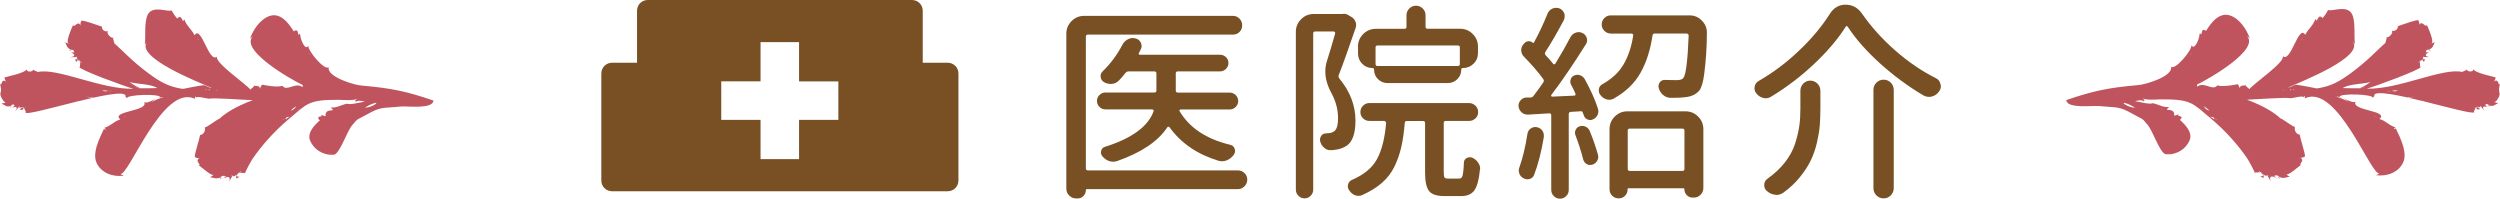
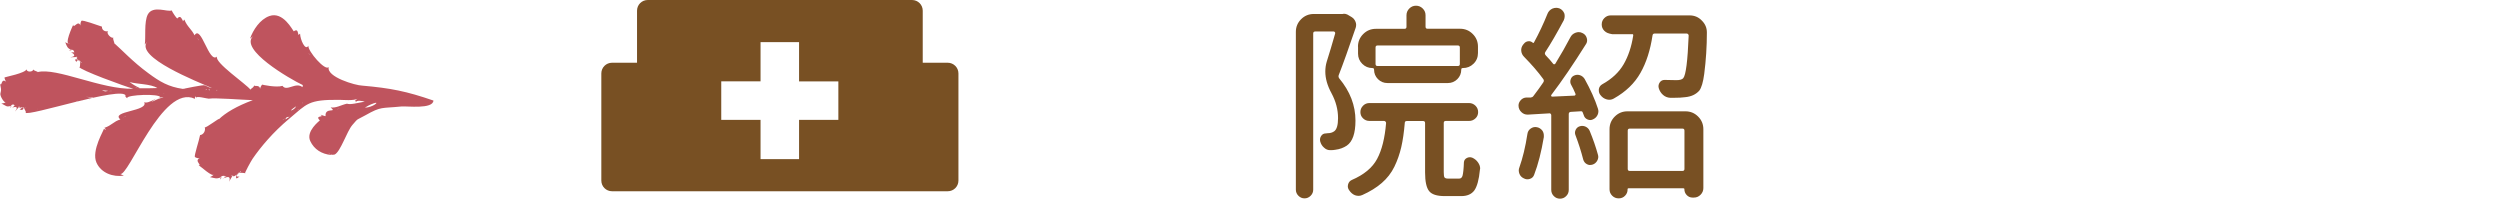
<svg xmlns="http://www.w3.org/2000/svg" version="1.1" id="レイヤー_1" x="0px" y="0px" viewBox="0 0 320 25.44" style="enable-background:new 0 0 320 25.44;" xml:space="preserve">
  <style type="text/css">
	.st0{fill-rule:evenodd;clip-rule:evenodd;fill:#BF545E;}
	.st1{fill:#785023;}
</style>
  <g>
    <g>
      <g>
        <g>
-           <path class="st0" d="M319.95,11.96c-0.13-0.57-0.09-0.54,0.05-1.26c-0.27,0.47-0.11-0.8-0.79-0.24c0.1-0.09,0.24-0.44,0.22-0.56      c-0.01-0.03-2.74-0.56-2.82-1.06c0.02,0.41-0.83,0.4-0.87,0.02c-0.02,0.22-0.67,0.28-0.53,0.36c-2.46-0.63-8.17,2.25-12.27,2.13      c1.01-0.27,6.99-2.45,6.93-2.8c-0.19,0.2-0.05-0.78-0.19-0.72c0.32-0.2,0.5-0.16,0.54,0.11c0.3-0.36,0.19-0.45-0.32-0.29      c-0.01,0.05,0.53-0.25,0.19-0.33c0.01-0.09,1.44,0.09,0.65-0.06c-0.4-0.12-0.31-0.34,0.27-0.65c-0.18,0.12-0.33,0.12-0.45,0.02      c0.04,0.09-0.02,0.02-0.03,0.22c-0.07-0.31,0.05-0.48,0.36-0.53c-0.23,0.22,0.74,0.15-0.02,0.08c0.53-0.3,0.54-0.41,0.78-1.02      c-0.19,0.12-0.39,0.19-0.61,0.2c0.83,0.22-0.34-2.24-0.43-2.45c0,0.64-0.62-0.67-0.94,0.08c0.05-0.13-0.04-0.52-0.12-0.6      c-0.16-0.16-1.99,0.54-2.63,0.74c0.04,0.43-0.4,0.7-0.8,0.57c0.34,0.24-0.39,1-0.67,0.83c0.15,0.13-0.21,0.76-0.08,0.7      c-0.96,0.84-2.37,2.38-4.39,3.86c-1.51,1.11-2.59,1.74-4.42,2.01c-0.05,0.01-2.7-0.57-2.78-0.45c-0.15,0.01-0.56,0.31-0.93,0.34      c1.76-0.79,9.92-3.96,8.27-5.95c0.11,0.13,0.21,0.26,0.32,0.39c-0.16-0.86,0.11-2.92-0.39-3.86c-0.66-1.22-2.56-0.26-3.05-0.52      c-0.16,0.35-0.59,0.96-0.72,1.04c-0.58-0.68-0.66,0.69-0.77,0.06c0.15,0.35,0.1,0.38-0.14,0.07c-0.34,0.93-0.91,1.22-1.3,2.02      c-0.86-1.43-1.84,3.66-2.88,2.72c0.38,0.74-3.76,3.54-4.27,4.23c-0.34-0.38-0.25-0.09-0.54-0.59c0.18,0.31-0.64-0.14-0.7,0.5      c0.01-0.12-0.19-0.5-0.27-0.55c0.01,0.01-1.81,0.41-2.6,0.16c-0.54,0.78-1.71-0.55-2.56,0.17c-0.03-0.15-0.03-0.18-0.04-0.27      c1.7-0.81,8.16-4.57,6.36-6.26c0.14,0.1,0.27,0.21,0.4,0.32c-0.41-1.12-1.28-2.48-2.49-2.9c-1.75-0.62-2.95,1.8-3.11,1.96      c-0.75-0.52-0.41,0.79-0.71,0.21c0.24,0.3,0.2,0.33-0.1,0.09c-0.02,0.76-0.67,2.25-1.06,1.54c0.09,0.68-2.2,3.33-2.61,2.72      c0.34,1.28-3.43,2.37-4.29,2.39c-3.65,0.32-5.65,0.72-9.11,1.91c0.06,1.14,3.4,0.69,4.11,0.76c2.58,0.25,2.54-0.04,4.59,1.12      c1.21,0.68,0.85,0.29,1.67,1.24c0.72,0.83,1.51,3.42,2.27,3.79c0.35,0.09,0.62,0,0.83-0.25c-0.12,0.11-0.25,0.22-0.39,0.31      c1.23-0.1,2.2-0.72,2.69-1.79c0.57-1.25-1.19-2.56-1.23-2.64c0.71-0.67-0.65-0.38-0.02-0.66c-0.31,0.21-0.33,0.18-0.06-0.1      c0.11,0.01-0.68,0.24-0.65,0.22c0.11-1.22-1.56-0.35-0.65-1.12c-0.73,0.1-1.29-0.3-2.09-0.48c-0.43,0.17-1.37-0.11-2.28-0.26      c0.21-0.05,1.05-0.27,1.16,0.1c-0.03-0.15,0-0.21,0.11-0.19c0.01,0.01-0.34-0.32-0.37-0.28c0.61,0.27,1.76,0.15,2.33,0.14      c4.03-0.04,4.13,0.49,6.47,2.44c2.03,1.7,3.6,3.56,4.67,5.12c0.16,0.23,1.07,1.88,0.96,1.9c-0.21-0.18,0.86-0.05,0.76-0.19      c0.4,0.44,0.38,0.62-0.06,0.54c0.63,0.54,0.44,0.02,0.35-0.3c-0.12-0.01,0.56,0.53,0.48,0.14c0.08-0.01,0.72,1.3,0.44,0.61      c-0.07-0.48,0.25-0.51,0.95-0.1c-0.25-0.07-0.35-0.19-0.31-0.36c-0.07,0.08-0.06,0.02-0.27,0.09c0.27-0.22,0.54-0.22,0.81,0      c-0.4-0.04,0.31,0.66-0.09,0.03c0.65,0.23,0.73,0.11,1.43-0.03c-0.21-0.08-0.38-0.2-0.53-0.37c0.16,0.48,1.77-1.07,1.98-1.14      c-0.48,0.01,0.62-0.59-0.14-0.91c0.14,0.05,0.53-0.07,0.61-0.16c0.13-0.15-0.54-2.11-0.66-2.8c-0.46-0.04-0.73-0.57-0.6-1      c-0.12,0.14-1.99-1.31-1.81-1.03c-0.85-0.82-2.28-1.67-4.34-2.44c1.32-0.05,4.77-0.32,5.65-0.19c0.06,0.04,1.9-0.49,1.57-0.01      c0.14-0.37,0.2-0.36,0.19,0.03c4.16-1.99,8.54,10.12,9.58,9.61c-0.16,0.09-0.32,0.16-0.49,0.22c1.38,0.2,2.91-0.32,3.51-1.66      c0.71-1.58-1.06-4.29-0.93-4.32c-0.35,0.15-0.37,0.1-0.07-0.13c-0.98-0.34-1.18-0.83-2.06-1.08c1.34-1.09-3.7-1.04-3.04-2.23      c-0.46,0.4-2.5-1.13-0.91,0c-0.5-0.25-1.03-0.46-1.56-0.63c0.17-0.05,0.73,0.16,0.81,0.19c-0.33-0.16-0.32-0.14-0.4-0.17      c0.06-0.49,4.25-0.32,4.23,0.09c-0.11,0.17,0.43-0.31,0.19-0.29c0.36-1.32,12.68,2.77,12.84,2.16c-0.25,0.06,0.3-0.65,0.18-0.68      c0.23,0.56,0.33,0.26,0.57,0.31c-1.08-0.79,0.31,0.11-0.03-0.42c0.06-0.06,0.94,1.13,0.46,0.42c-0.2-0.34,0-0.42,0.58-0.26      c-0.2-0.05-0.3-0.15-0.32-0.3c-0.03,0.09-0.02-0.01-0.15,0.13c0.14-0.26,0.33-0.3,0.57-0.11c-0.3,0,0.44,0.62-0.06,0.04      c0.65,0.18,0.62,0.03,1.28-0.3c-0.23,0.01-0.44-0.06-0.62-0.19C319.38,13.34,320.04,12.29,319.95,11.96z M276.86,14      c0.01,0-0.08,0.06-0.04-0.01C276.83,14,276.86,13.99,276.86,14z M276.81,13.98l-0.19-0.07      C276.63,13.86,276.81,13.98,276.81,13.98z M276.48,13.84l0.02,0.02C276.48,13.89,276.45,13.9,276.48,13.84z M275.57,13.53      c-0.02,0.02-0.04,0.01-0.03,0.01L275.57,13.53z M272.15,13.23c0.55,0.2,0.72,0.3,1.15,0.56      C272.3,13.77,271.29,12.92,272.15,13.23z M280.52,6.78c0-0.01,0.02,0.1-0.03,0.04C280.5,6.82,280.51,6.77,280.52,6.78z       M280.47,6.83l-0.17,0.21C280.26,7.01,280.48,6.83,280.47,6.83z M279.24,8.01c0.01,0.03-0.02,0.04-0.02,0.04L279.24,8.01z       M281.23,13.12l0.05,0.03C281.23,13.18,281.21,13.14,281.23,13.12z M281.3,13.16c0.02,0.01,0.03,0.02,0.04,0.04      C281.28,13.21,281.27,13.2,281.3,13.16z M281.76,13.98c0.09-0.01,0.1,0.04,0.15,0.1L281.76,13.98z M281.93,13.59l0.04,0.05      C281.93,13.59,282.02,13.78,281.93,13.59z M282.09,13.6c0.15,0.13,0.64,0.38,0.65,0.55C282.44,14.05,282.22,13.87,282.09,13.6z       M283,14.86C282.87,14.81,282.68,14.66,283,14.86L283,14.86z M282.91,14.94c0.3,0.06,0.29-0.02,0.46,0.13      C283.67,15.55,283.15,15.02,282.91,14.94z M283.49,15.15l0.38,0.23C283.73,15.34,283.61,15.25,283.49,15.15z M287.85,20.11      c0.02,0,0.06,0.05,0.04,0.08L287.85,20.11z M289.2,22.04c-0.03-0.07-0.09-0.08-0.01-0.16C289.24,21.92,289.23,21.97,289.2,22.04      z M289.43,22.11c0-0.02,0.14,0.05,0.16,0.07C289.51,22.21,289.42,22.29,289.43,22.11z M289.59,22.18      C289.58,22.17,289.85,22.31,289.59,22.18L289.59,22.18z M290.29,22.46c0.04,0,0.11,0.01,0.07,0.08      C290.34,22.57,290.28,22.48,290.29,22.46z M288.63,13.45c0,0.01-0.01,0.03-0.01,0.03C288.61,13.48,288.63,13.44,288.63,13.45z       M294.75,4.89c0-0.01,0.02,0.1-0.03,0.04C294.73,4.93,294.74,4.88,294.75,4.89z M294.7,4.94l-0.18,0.22      C294.48,5.13,294.71,4.94,294.7,4.94z M293.5,6.33c0.01,0.02-0.02,0.05-0.01,0.04L293.5,6.33z M292.21,11.52      c0.01-0.03,0.1,0.04,0.09,0.06C292.26,11.59,292.18,11.59,292.21,11.52z M293.12,11.55C293.14,11.55,292.8,11.57,293.12,11.55      L293.12,11.55z M293.12,11.55c0.05-0.06,0.08-0.19,0.18-0.04C293.32,11.53,293.15,11.55,293.12,11.55z M293.54,11.43      c0.07,0.03,0.13,0,0.12,0.11C293.59,11.54,293.56,11.5,293.54,11.43z M302.09,11.28c0.92,0.03-1.51,0.03-2.23-0.01      c0.86-0.55,2.58-0.49,3.55-0.77C303.01,10.81,302.56,11.07,302.09,11.28z M302.71,11.18c-0.11,0.07-0.24,0.09-0.38,0.1      L302.71,11.18z M299.06,12.02c-0.01,0-0.07,0.02-0.07,0.01C298.97,12.03,299.07,11.94,299.06,12.02z M308.14,9.18      c0-0.02,0.04-0.06,0.06-0.04L308.14,9.18z M309.67,8.01c-0.06,0.01-0.07,0.07-0.14-0.02C309.56,7.96,309.6,7.98,309.67,8.01z       M309.73,7.83c-0.02-0.01,0.05-0.1,0.06-0.12C309.82,7.78,309.89,7.88,309.73,7.83z M309.79,7.71      C309.78,7.72,309.93,7.53,309.79,7.71L309.79,7.71z M310.13,7.26c0-0.03,0.03-0.08,0.08-0.02      C310.24,7.26,310.14,7.27,310.13,7.26z M303.78,7.75c0,0.01-0.03-0.03-0.02-0.02C303.76,7.73,303.78,7.75,303.78,7.75z       M296.43,11.34c-0.02,0.02-0.1,0.03-0.11,0L296.43,11.34z M304.13,15c0,0.01,0.05,0.01,0.04,0.02      C304.18,15.02,304.08,15.06,304.13,15z M304.12,14.98l-0.23-0.14C303.91,14.8,304.12,14.99,304.12,14.98z M302.62,14.09      c-0.02,0.01-0.05-0.01-0.04,0L302.62,14.09z M299.72,12.02c0.02-0.03,0.06-0.06,0.05,0.01L299.72,12.02z M301.65,12.06      c0.02-0.02,0.07-0.02,0.06-0.02L301.65,12.06z M312.36,9.62c0,0.01-0.01-0.04-0.01-0.03C312.36,9.59,312.36,9.62,312.36,9.62z       M305.56,11.66c0.2-0.04,0.39-0.01,0.61,0.01L305.56,11.66z M306.6,11.71c-0.74-0.1-0.36-0.11,0.34-0.16      C306.81,11.65,306.44,11.69,306.6,11.71z M308.32,12.47c-0.05,0.11-0.75-0.06,0.67-0.07C308.86,12.4,308.49,12.49,308.32,12.47z       M308.47,12.77c0.05-0.06,0.08-0.02,0.13,0L308.47,12.77z M309.56,12.88C309.46,12.89,309.29,12.85,309.56,12.88L309.56,12.88z       M309.98,12.91l0.33,0.03C310.21,12.97,310.1,12.94,309.98,12.91z M315.16,13.96c0.01-0.02,0.06-0.03,0.06,0L315.16,13.96z       M316.77,13.76c0.04-0.01,0.06,0.03,0.09,0.1C316.81,13.84,316.78,13.87,316.77,13.76z M316.98,13.76      c-0.01-0.02,0.08-0.04,0.1-0.05C317.06,13.78,317.06,13.9,316.98,13.76z M317.08,13.71C317.07,13.71,317.26,13.66,317.08,13.71      L317.08,13.71z M317.55,13.6c0.02-0.02,0.06-0.03,0.07,0.04C317.62,13.68,317.55,13.62,317.55,13.6z" />
-         </g>
+           </g>
        <g>
          <path class="st0" d="M0.79,13.05c-0.18,0.13-0.39,0.19-0.62,0.19c0.66,0.33,0.62,0.49,1.28,0.3c-0.5,0.58,0.24-0.04-0.06-0.04      c0.24-0.19,0.43-0.16,0.57,0.11c-0.14-0.14-0.12-0.04-0.15-0.13c-0.02,0.15-0.12,0.25-0.32,0.3c0.58-0.17,0.78-0.08,0.58,0.26      c-0.48,0.71,0.4-0.48,0.46-0.42c-0.34,0.53,1.04-0.37-0.03,0.42c0.24-0.05,0.34,0.25,0.57-0.31c-0.12,0.03,0.43,0.73,0.18,0.68      c0.16,0.61,12.48-3.48,12.84-2.16c-0.24-0.02,0.3,0.46,0.19,0.29c-0.03-0.42,4.17-0.58,4.23-0.09c-0.08,0.04-0.07,0.02-0.4,0.17      c0.09-0.02,0.65-0.24,0.81-0.19c-0.54,0.17-1.06,0.38-1.56,0.63c1.59-1.14-0.45,0.39-0.91,0c0.66,1.2-4.38,1.14-3.04,2.23      c-0.88,0.25-1.08,0.75-2.06,1.08c0.31,0.24,0.29,0.28-0.07,0.13c0.13,0.02-1.64,2.74-0.93,4.32c0.6,1.34,2.13,1.87,3.51,1.66      c-0.17-0.06-0.33-0.14-0.49-0.22c1.04,0.51,5.43-11.59,9.58-9.61c-0.01-0.39,0.06-0.4,0.19-0.03c-0.33-0.48,1.51,0.05,1.57,0.01      c0.87-0.13,4.33,0.15,5.65,0.19c-2.06,0.76-3.49,1.62-4.34,2.44c0.18-0.28-1.69,1.18-1.81,1.03c0.13,0.42-0.14,0.95-0.6,1      c-0.12,0.69-0.79,2.65-0.66,2.8c0.08,0.1,0.47,0.21,0.61,0.16c-0.75,0.32,0.35,0.92-0.14,0.91c0.21,0.06,1.82,1.62,1.98,1.14      c-0.14,0.17-0.32,0.29-0.53,0.37c0.7,0.14,0.78,0.26,1.43,0.03c-0.4,0.62,0.31-0.08-0.09-0.03c0.27-0.22,0.54-0.22,0.81,0      c-0.21-0.07-0.2-0.01-0.27-0.09c0.04,0.17-0.06,0.29-0.31,0.36c0.71-0.41,1.02-0.37,0.95,0.1c-0.28,0.69,0.36-0.62,0.44-0.61      c-0.07,0.38,0.6-0.15,0.48-0.14c-0.08,0.33-0.28,0.85,0.35,0.3c-0.44,0.08-0.46-0.1-0.06-0.54c-0.1,0.13,0.97,0.01,0.76,0.19      c-0.12-0.02,0.8-1.67,0.96-1.9c1.07-1.56,2.64-3.42,4.67-5.12c2.34-1.96,2.44-2.48,6.47-2.44c0.57,0.01,1.72,0.13,2.33-0.14      c-0.03-0.03-0.39,0.3-0.37,0.28c0.1-0.03,0.14,0.03,0.11,0.19c0.11-0.37,0.95-0.15,1.16-0.1c-0.91,0.15-1.84,0.43-2.28,0.26      c-0.8,0.18-1.36,0.58-2.09,0.48c0.92,0.77-0.76-0.11-0.65,1.12c0.03,0.03-0.76-0.21-0.65-0.22c0.27,0.28,0.25,0.31-0.06,0.1      c0.63,0.28-0.73-0.02-0.02,0.66c-0.05,0.07-1.81,1.38-1.23,2.64c0.49,1.06,1.46,1.68,2.69,1.79c-0.14-0.1-0.27-0.2-0.39-0.31      c0.21,0.26,0.48,0.34,0.83,0.25c0.76-0.38,1.55-2.96,2.27-3.79c0.82-0.95,0.46-0.56,1.67-1.24c2.05-1.16,2.01-0.86,4.59-1.12      c0.72-0.07,4.05,0.38,4.11-0.76c-3.45-1.19-5.46-1.59-9.11-1.91c-0.86-0.02-4.63-1.11-4.29-2.39c-0.42,0.61-2.7-2.04-2.61-2.72      c-0.39,0.71-1.04-0.78-1.06-1.54c-0.3,0.24-0.34,0.22-0.1-0.09c-0.3,0.58,0.04-0.74-0.71-0.21c-0.16-0.16-1.36-2.58-3.11-1.96      c-1.22,0.43-2.09,1.78-2.49,2.9c0.13-0.11,0.27-0.22,0.4-0.32c-1.81,1.69,4.65,5.45,6.36,6.26c-0.01,0.09-0.01,0.12-0.04,0.27      c-0.86-0.72-2.02,0.61-2.56-0.17c-0.79,0.25-2.61-0.15-2.6-0.16c-0.08,0.05-0.28,0.42-0.27,0.55c-0.06-0.64-0.88-0.2-0.7-0.5      c-0.29,0.5-0.2,0.21-0.54,0.59c-0.5-0.69-4.65-3.49-4.27-4.23c-1.04,0.94-2.03-4.15-2.88-2.72c-0.38-0.8-0.95-1.09-1.3-2.02      c-0.24,0.31-0.28,0.29-0.14-0.07c-0.11,0.62-0.19-0.75-0.77-0.06c-0.13-0.08-0.55-0.69-0.72-1.04c-0.49,0.26-2.39-0.7-3.05,0.52      c-0.5,0.94-0.24,3-0.39,3.86c0.11-0.13,0.22-0.26,0.32-0.39c-1.66,1.99,6.51,5.16,8.27,5.95c-0.37-0.03-0.78-0.33-0.93-0.34      c-0.08-0.13-2.73,0.45-2.78,0.45c-1.84-0.27-2.92-0.9-4.42-2.01c-2.02-1.48-3.42-3.02-4.39-3.86c0.13,0.06-0.23-0.57-0.08-0.7      c-0.28,0.17-1.01-0.59-0.67-0.83c-0.4,0.13-0.84-0.14-0.8-0.57c-0.64-0.2-2.47-0.9-2.63-0.74c-0.08,0.08-0.16,0.47-0.12,0.6      C9.99,2.48,9.38,3.78,9.38,3.15C9.29,3.35,8.13,5.81,8.95,5.6C8.73,5.58,8.53,5.52,8.35,5.4c0.24,0.61,0.25,0.72,0.78,1.02      C8.37,6.49,9.34,6.56,9.11,6.34c0.32,0.04,0.44,0.22,0.36,0.53C9.46,6.66,9.4,6.73,9.44,6.64c-0.12,0.1-0.27,0.1-0.45-0.02      c0.58,0.32,0.67,0.54,0.27,0.65C8.48,7.42,9.91,7.24,9.92,7.33c-0.34,0.08,0.2,0.38,0.19,0.33C9.59,7.5,9.49,7.6,9.79,7.95      c0.03-0.27,0.21-0.3,0.54-0.11c-0.14-0.07,0,0.91-0.19,0.72c-0.06,0.35,5.92,2.53,6.93,2.8C12.97,11.48,7.25,8.6,4.8,9.23      c0.13-0.08-0.52-0.14-0.53-0.36C4.23,9.25,3.37,9.27,3.4,8.85c-0.08,0.5-2.82,1.02-2.82,1.06c-0.02,0.11,0.12,0.47,0.22,0.56      C0.11,9.91,0.27,11.18,0,10.71c0.14,0.72,0.19,0.69,0.05,1.26C-0.04,12.29,0.62,13.34,0.79,13.05z M43.18,13.99      c0.04,0.07-0.04,0.01-0.04,0.01C43.14,13.99,43.17,14,43.18,13.99z M43.38,13.9l-0.19,0.07C43.19,13.98,43.37,13.86,43.38,13.9z       M43.49,13.86l0.02-0.02C43.55,13.9,43.52,13.89,43.49,13.86z M44.46,13.54c0.01,0-0.02,0.01-0.03-0.01L44.46,13.54z       M46.7,13.78c0.43-0.26,0.6-0.36,1.15-0.56C48.71,12.92,47.7,13.77,46.7,13.78z M39.51,6.82c-0.05,0.06-0.03-0.05-0.03-0.04      C39.49,6.77,39.5,6.82,39.51,6.82z M39.7,7.04l-0.17-0.21C39.52,6.83,39.74,7.01,39.7,7.04z M40.78,8.05      c0.01,0.01-0.02-0.01-0.02-0.04L40.78,8.05z M38.73,13.15l0.05-0.03C38.79,13.14,38.77,13.18,38.73,13.15z M38.66,13.2      c0.01-0.02,0.02-0.03,0.04-0.04C38.73,13.2,38.72,13.21,38.66,13.2z M38.09,14.08c0.05-0.06,0.06-0.11,0.15-0.1L38.09,14.08z       M38.04,13.64l0.04-0.05C37.98,13.78,38.07,13.59,38.04,13.64z M37.26,14.15c0.01-0.16,0.5-0.42,0.65-0.55      C37.78,13.87,37.56,14.05,37.26,14.15z M37,14.86C37.32,14.66,37.13,14.81,37,14.86L37,14.86z M36.63,15.07      c0.18-0.15,0.17-0.07,0.46-0.13C36.85,15.02,36.33,15.55,36.63,15.07z M36.13,15.38l0.38-0.23      C36.39,15.25,36.27,15.34,36.13,15.38z M32.11,20.19c-0.03-0.02,0.02-0.07,0.04-0.08L32.11,20.19z M30.81,21.88      c0.08,0.08,0.02,0.09-0.01,0.16C30.77,21.97,30.76,21.92,30.81,21.88z M30.41,22.18c0.02-0.01,0.16-0.09,0.16-0.07      C30.58,22.29,30.49,22.21,30.41,22.18z M30.41,22.18C30.15,22.31,30.42,22.17,30.41,22.18L30.41,22.18z M29.64,22.54      c-0.04-0.07,0.03-0.08,0.07-0.08C29.72,22.48,29.66,22.57,29.64,22.54z M31.39,13.48c-0.01,0-0.02-0.02-0.01-0.03      C31.37,13.44,31.39,13.48,31.39,13.48z M25.28,4.93c-0.05,0.06-0.03-0.05-0.03-0.04C25.26,4.88,25.27,4.93,25.28,4.93z       M25.48,5.16L25.3,4.94C25.29,4.94,25.52,5.13,25.48,5.16z M26.52,6.37c0.01,0.01-0.02-0.02-0.01-0.04L26.52,6.37z M27.7,11.57      c0-0.02,0.08-0.09,0.09-0.06C27.82,11.59,27.74,11.59,27.7,11.57z M26.88,11.55C27.2,11.57,26.86,11.55,26.88,11.55L26.88,11.55      z M26.69,11.51c0.1-0.15,0.13-0.03,0.18,0.04C26.85,11.55,26.68,11.53,26.69,11.51z M26.34,11.54      c-0.01-0.11,0.05-0.08,0.12-0.11C26.44,11.5,26.41,11.54,26.34,11.54z M16.59,10.5c0.97,0.29,2.69,0.22,3.55,0.77      c-0.72,0.04-3.15,0.04-2.23,0.01C17.44,11.07,16.99,10.81,16.59,10.5z M17.66,11.28c-0.14-0.01-0.26-0.03-0.38-0.1L17.66,11.28z       M21.02,12.02c0,0.01-0.06-0.01-0.07-0.01C20.93,11.94,21.03,12.03,21.02,12.02z M11.79,9.14c0.02-0.02,0.06,0.02,0.06,0.04      L11.79,9.14z M10.47,8c-0.07,0.08-0.08,0.03-0.14,0.02C10.4,7.98,10.44,7.96,10.47,8z M10.21,7.72      c0.01,0.02,0.08,0.11,0.06,0.12C10.11,7.88,10.18,7.78,10.21,7.72z M10.21,7.71C10.07,7.53,10.22,7.72,10.21,7.71L10.21,7.71z       M9.79,7.24c0.05-0.06,0.08-0.01,0.08,0.02C9.86,7.27,9.76,7.26,9.79,7.24z M16.24,7.73c0.01,0-0.03,0.03-0.02,0.02      C16.22,7.75,16.24,7.73,16.24,7.73z M23.68,11.34c-0.01,0.03-0.1,0.02-0.11,0L23.68,11.34z M15.82,15.02      c0-0.01,0.04-0.01,0.04-0.02C15.92,15.06,15.82,15.02,15.82,15.02z M16.12,14.84l-0.23,0.14C15.88,14.99,16.09,14.8,16.12,14.84      z M17.42,14.09c0.01,0-0.02,0.02-0.04,0L17.42,14.09z M20.22,12.03c-0.01-0.07,0.03-0.04,0.05-0.01L20.22,12.03z M18.29,12.05      c-0.01,0,0.04-0.01,0.06,0.02L18.29,12.05z M7.65,9.59c0,0-0.01,0.04-0.01,0.03C7.64,9.62,7.64,9.59,7.65,9.59z M13.83,11.66      c0.22-0.02,0.41-0.04,0.61-0.01L13.83,11.66z M13.06,11.55c0.7,0.06,1.08,0.07,0.34,0.16C13.56,11.69,13.19,11.65,13.06,11.55z       M11.01,12.4c1.42,0.01,0.72,0.18,0.67,0.07C11.51,12.49,11.14,12.4,11.01,12.4z M11.4,12.77c0.05-0.02,0.08-0.05,0.13,0      L11.4,12.77z M10.44,12.88C10.71,12.85,10.54,12.89,10.44,12.88L10.44,12.88z M9.69,12.94l0.33-0.03      C9.9,12.94,9.79,12.97,9.69,12.94z M4.77,13.96c0-0.03,0.05-0.02,0.06,0L4.77,13.96z M3.15,13.86c0.03-0.07,0.05-0.11,0.09-0.1      C3.22,13.87,3.19,13.84,3.15,13.86z M2.92,13.71c0.02,0,0.11,0.03,0.1,0.05C2.94,13.9,2.94,13.78,2.92,13.71z M2.92,13.71      C2.74,13.66,2.93,13.71,2.92,13.71L2.92,13.71z M2.38,13.65c0-0.08,0.05-0.06,0.07-0.04C2.45,13.62,2.38,13.68,2.38,13.65z" />
        </g>
      </g>
    </g>
    <g>
      <g>
        <g>
-           <path class="st1" d="M158.43,21.81c0.33,0,0.62,0.11,0.86,0.34c0.24,0.23,0.36,0.51,0.36,0.84c0,0.33-0.12,0.62-0.36,0.86      c-0.24,0.24-0.52,0.36-0.86,0.36h-19.31c-0.09,0-0.13,0.04-0.13,0.11c0,0.3-0.1,0.55-0.3,0.76c-0.2,0.21-0.45,0.32-0.75,0.32      h-0.18c-0.35,0-0.65-0.12-0.9-0.37c-0.25-0.25-0.37-0.54-0.37-0.9V4.32c0-0.63,0.22-1.17,0.67-1.62      c0.45-0.45,0.99-0.67,1.62-0.67h19.04c0.33,0,0.61,0.12,0.84,0.36s0.34,0.52,0.34,0.86c0,0.33-0.11,0.61-0.34,0.84      c-0.23,0.23-0.51,0.34-0.84,0.34h-18.57c-0.18,0-0.26,0.09-0.26,0.26v16.86c0,0.18,0.09,0.26,0.26,0.26H158.43z M158.17,12.17      c0.21,0.21,0.32,0.47,0.32,0.76s-0.11,0.55-0.32,0.76c-0.21,0.21-0.47,0.32-0.76,0.32h-6.3c-0.05,0-0.1,0.03-0.13,0.08      s-0.04,0.1,0,0.13c1.26,2.14,3.43,3.58,6.51,4.32c0.28,0.07,0.46,0.24,0.55,0.51c0.09,0.27,0.05,0.52-0.11,0.75      c-0.23,0.32-0.52,0.55-0.87,0.71c-0.21,0.09-0.42,0.13-0.63,0.13c-0.14,0-0.28-0.02-0.42-0.05c-2.74-0.83-4.84-2.26-6.3-4.29      c-0.04-0.05-0.08-0.08-0.15-0.08s-0.11,0.03-0.15,0.08c-1.18,1.79-3.32,3.23-6.43,4.32c-0.16,0.05-0.33,0.08-0.5,0.08      c-0.16,0-0.33-0.03-0.5-0.08c-0.35-0.12-0.64-0.33-0.87-0.61c-0.18-0.21-0.23-0.45-0.16-0.71c0.07-0.26,0.23-0.43,0.47-0.5      c3.46-1.09,5.54-2.61,6.24-4.56c0.02-0.05,0.01-0.11-0.03-0.16c-0.04-0.05-0.09-0.08-0.16-0.08h-5.98      c-0.3,0-0.55-0.11-0.76-0.32c-0.21-0.21-0.32-0.46-0.32-0.76s0.11-0.55,0.32-0.76c0.21-0.21,0.47-0.32,0.76-0.32h6.27      c0.18,0,0.26-0.09,0.26-0.26V9.4c0-0.17-0.09-0.26-0.26-0.26h-3.29c-0.18,0-0.32,0.07-0.42,0.21c-0.28,0.35-0.56,0.68-0.84,0.97      c-0.25,0.25-0.55,0.39-0.92,0.42c-0.04,0-0.08,0-0.13,0c-0.32,0-0.61-0.08-0.87-0.24c-0.25-0.16-0.38-0.38-0.41-0.67      c-0.03-0.29,0.07-0.53,0.28-0.72c1-0.97,1.83-2.09,2.5-3.37c0.16-0.32,0.4-0.55,0.71-0.71c0.21-0.11,0.42-0.16,0.63-0.16      c0.11,0,0.22,0.02,0.34,0.05c0.32,0.07,0.54,0.25,0.68,0.53c0.07,0.16,0.11,0.31,0.11,0.45s-0.04,0.28-0.11,0.42      c-0.09,0.16-0.18,0.33-0.26,0.5c-0.02,0.04-0.01,0.08,0.01,0.12c0.03,0.04,0.06,0.07,0.09,0.07h10.3c0.3,0,0.55,0.1,0.76,0.3      c0.21,0.2,0.32,0.45,0.32,0.75s-0.11,0.55-0.32,0.76c-0.21,0.21-0.47,0.32-0.76,0.32h-5.4c-0.18,0-0.26,0.09-0.26,0.26v2.19      c0,0.18,0.09,0.26,0.26,0.26h6.61C157.7,11.85,157.95,11.96,158.17,12.17z" />
          <path class="st1" d="M171.85,1.79c0.07-0.02,0.13-0.03,0.18-0.03c0.16,0,0.31,0.04,0.45,0.11L173,2.18      c0.23,0.14,0.4,0.34,0.5,0.59c0.11,0.25,0.11,0.51,0.03,0.78c-0.9,2.63-1.62,4.65-2.16,6.03c-0.07,0.16-0.05,0.31,0.05,0.45      c1.39,1.67,2.08,3.47,2.08,5.4c0,1.63-0.37,2.7-1.11,3.21c-0.42,0.28-0.91,0.46-1.47,0.53c-0.18,0.04-0.39,0.05-0.63,0.05      c-0.02,0-0.04,0-0.05,0c-0.28,0-0.54-0.11-0.76-0.32c-0.25-0.21-0.41-0.48-0.5-0.82c-0.05-0.25-0.01-0.47,0.13-0.68      s0.33-0.32,0.58-0.32c0.09,0,0.17-0.01,0.26-0.03c0.32,0,0.59-0.08,0.82-0.24c0.33-0.23,0.5-0.79,0.5-1.69      c0-1.09-0.28-2.15-0.84-3.19c-0.53-0.97-0.79-1.89-0.79-2.77c0-0.44,0.06-0.86,0.18-1.26c0.33-1.04,0.69-2.24,1.08-3.61      c0.02-0.07,0-0.13-0.04-0.18s-0.09-0.08-0.14-0.08h-2.37c-0.18,0-0.26,0.09-0.26,0.26v19.99c0,0.3-0.11,0.56-0.33,0.78      c-0.22,0.22-0.48,0.33-0.78,0.33c-0.3,0-0.56-0.11-0.78-0.33c-0.22-0.22-0.33-0.48-0.33-0.78V4.08c0-0.63,0.22-1.17,0.67-1.62      c0.45-0.45,0.99-0.67,1.62-0.67h3.61C171.78,1.79,171.81,1.79,171.85,1.79z M185.33,22.86h1.45c0.21,0,0.36-0.13,0.43-0.39      s0.14-0.83,0.17-1.69c0.02-0.25,0.14-0.43,0.36-0.55c0.22-0.12,0.45-0.14,0.7-0.05c0.32,0.14,0.57,0.35,0.76,0.63      c0.17,0.25,0.26,0.5,0.26,0.76c0,0.05-0.01,0.11-0.03,0.16c-0.12,1.28-0.37,2.16-0.72,2.65c-0.36,0.48-0.92,0.72-1.67,0.72      h-2.11c-1,0-1.67-0.21-2.01-0.65c-0.34-0.43-0.51-1.22-0.51-2.38v-6.32c0-0.18-0.09-0.26-0.26-0.26h-2.08      c-0.18,0-0.26,0.09-0.26,0.26c-0.1,1.19-0.25,2.23-0.45,3.09s-0.49,1.7-0.88,2.5c-0.39,0.8-0.93,1.49-1.61,2.08      c-0.68,0.59-1.51,1.1-2.49,1.54c-0.16,0.07-0.32,0.11-0.47,0.11c-0.16,0-0.32-0.03-0.47-0.08c-0.3-0.12-0.54-0.33-0.74-0.63      c-0.12-0.16-0.18-0.33-0.18-0.53c0-0.07,0.01-0.14,0.03-0.21c0.07-0.28,0.23-0.47,0.47-0.58c1.56-0.67,2.65-1.57,3.25-2.7      c0.61-1.13,0.99-2.67,1.15-4.6c0-0.07-0.03-0.13-0.08-0.18s-0.11-0.08-0.18-0.08h-1.87c-0.32,0-0.59-0.11-0.82-0.33      c-0.23-0.22-0.34-0.49-0.34-0.8s0.11-0.59,0.34-0.82c0.23-0.23,0.5-0.34,0.82-0.34h12.75c0.32,0,0.59,0.12,0.82,0.34      c0.23,0.23,0.34,0.5,0.34,0.82s-0.11,0.58-0.34,0.8s-0.5,0.33-0.82,0.33h-2.98c-0.18,0-0.26,0.09-0.26,0.26v6.29      c0,0.35,0.03,0.58,0.09,0.67S185.09,22.86,185.33,22.86z M173.82,5.98c0-0.63,0.22-1.17,0.67-1.62      c0.45-0.45,0.99-0.67,1.62-0.67h3.66c0.18,0,0.26-0.09,0.26-0.26V1.95c0-0.33,0.12-0.62,0.36-0.86      c0.24-0.24,0.52-0.36,0.86-0.36c0.33,0,0.62,0.12,0.86,0.36c0.24,0.24,0.36,0.52,0.36,0.86v1.47c0,0.18,0.09,0.26,0.26,0.26      h4.16c0.63,0,1.17,0.22,1.62,0.67c0.45,0.45,0.67,0.99,0.67,1.62v0.82c0,0.54-0.19,1-0.57,1.37c-0.38,0.37-0.83,0.55-1.36,0.55      h-0.03c-0.12,0-0.18,0.07-0.18,0.21c0,0.47-0.17,0.88-0.5,1.21c-0.33,0.33-0.74,0.5-1.21,0.5h-7.74c-0.47,0-0.88-0.17-1.21-0.5      c-0.33-0.33-0.5-0.74-0.5-1.21c0-0.14-0.07-0.21-0.21-0.21c-0.51,0-0.94-0.18-1.3-0.54c-0.36-0.36-0.54-0.79-0.54-1.3V5.98z       M186.6,8.45c0.18,0,0.26-0.09,0.26-0.26V6.08c0-0.18-0.09-0.26-0.26-0.26h-10.27c-0.18,0-0.26,0.09-0.26,0.26v2.11      c0,0.18,0.09,0.26,0.26,0.26H186.6z" />
-           <path class="st1" d="M201.09,10.82c-0.11-0.21-0.12-0.43-0.04-0.67c0.08-0.24,0.23-0.4,0.46-0.49c0.25-0.11,0.49-0.11,0.74-0.03      c0.25,0.09,0.44,0.25,0.58,0.47c0.75,1.35,1.33,2.63,1.71,3.82c0.09,0.26,0.07,0.53-0.05,0.79c-0.12,0.26-0.33,0.46-0.61,0.58      c-0.23,0.11-0.46,0.1-0.7-0.01c-0.24-0.11-0.39-0.29-0.46-0.54c-0.04-0.11-0.08-0.22-0.13-0.34c-0.04-0.11-0.1-0.16-0.21-0.16      l-1.32,0.08c-0.18,0.02-0.26,0.11-0.26,0.29v9.69c0,0.32-0.11,0.58-0.33,0.8c-0.22,0.22-0.48,0.33-0.79,0.33      c-0.31,0-0.57-0.11-0.79-0.33c-0.22-0.22-0.33-0.49-0.33-0.8v-9.56c0-0.07-0.03-0.13-0.08-0.18s-0.11-0.07-0.18-0.05      c-1,0.05-1.91,0.11-2.71,0.16c-0.02,0-0.04,0-0.08,0c-0.28,0-0.53-0.1-0.74-0.29c-0.26-0.23-0.4-0.52-0.4-0.87      c0-0.25,0.09-0.46,0.26-0.66c0.19-0.23,0.44-0.35,0.74-0.37h0.58c0.14-0.02,0.25-0.08,0.32-0.18c0.51-0.67,0.93-1.25,1.26-1.74      c0.11-0.16,0.11-0.31,0-0.45c-0.65-0.9-1.47-1.84-2.45-2.84c-0.21-0.21-0.33-0.46-0.36-0.75c-0.03-0.29,0.05-0.55,0.22-0.78      l0.11-0.13c0.14-0.19,0.33-0.3,0.55-0.33c0.23-0.03,0.43,0.04,0.61,0.2c0.05,0.04,0.1,0.03,0.13-0.03      c0.65-1.19,1.23-2.42,1.74-3.69c0.12-0.3,0.33-0.52,0.63-0.66C198.88,1.03,199.04,1,199.2,1c0.14,0,0.28,0.03,0.42,0.08      c0.28,0.12,0.48,0.33,0.61,0.63c0.04,0.12,0.05,0.25,0.05,0.37c0,0.16-0.04,0.33-0.11,0.5c-0.91,1.7-1.7,3.06-2.37,4.08      c-0.09,0.14-0.07,0.28,0.05,0.42c0.39,0.4,0.7,0.76,0.95,1.08c0.04,0.05,0.08,0.08,0.15,0.07s0.11-0.04,0.14-0.09      c0.72-1.18,1.36-2.3,1.92-3.37c0.14-0.28,0.36-0.47,0.66-0.58c0.14-0.05,0.27-0.08,0.4-0.08c0.18,0,0.34,0.04,0.5,0.13      c0.26,0.12,0.44,0.32,0.53,0.61c0.04,0.11,0.05,0.21,0.05,0.32c0,0.18-0.05,0.34-0.16,0.5c-1.6,2.55-3.07,4.71-4.42,6.48      c-0.04,0.05-0.04,0.1-0.01,0.15s0.07,0.07,0.12,0.07c0.93-0.04,1.88-0.08,2.84-0.13c0.05,0,0.1-0.03,0.13-0.08s0.04-0.11,0-0.18      C201.47,11.55,201.29,11.17,201.09,10.82z M195.51,17.14c0.04-0.28,0.17-0.51,0.41-0.68s0.5-0.24,0.8-0.18      c0.28,0.05,0.52,0.2,0.71,0.45c0.12,0.19,0.18,0.39,0.18,0.61c0,0.07,0,0.14,0,0.21c-0.32,1.9-0.73,3.5-1.24,4.82      c-0.09,0.26-0.27,0.44-0.55,0.53c-0.28,0.09-0.54,0.06-0.79-0.08c-0.26-0.12-0.45-0.32-0.55-0.59s-0.11-0.54,0-0.8      C194.9,20.25,195.25,18.83,195.51,17.14z M201.67,17.33c-0.1-0.23-0.1-0.46,0.01-0.7c0.11-0.24,0.29-0.39,0.51-0.46      c0.26-0.09,0.52-0.07,0.76,0.04s0.42,0.29,0.53,0.54c0.44,1.07,0.79,2.08,1.05,3.03c0.09,0.26,0.06,0.52-0.08,0.78      c-0.14,0.25-0.34,0.43-0.61,0.51s-0.51,0.07-0.74-0.07c-0.23-0.13-0.38-0.33-0.45-0.59C202.39,19.39,202.06,18.36,201.67,17.33z       M205.36,3.95c-0.23-0.23-0.34-0.5-0.34-0.82c0-0.32,0.11-0.59,0.34-0.82c0.23-0.23,0.5-0.34,0.82-0.34h10.09      c0.63,0,1.16,0.23,1.58,0.68c0.42,0.42,0.63,0.92,0.63,1.5c0,1.76-0.11,3.53-0.34,5.32c-0.14,1.05-0.35,1.76-0.63,2.13      c-0.44,0.49-1.04,0.77-1.82,0.84c-0.35,0.05-0.85,0.08-1.5,0.08c-0.12,0-0.25,0-0.4,0c-0.35-0.02-0.66-0.14-0.92-0.37      c-0.26-0.23-0.45-0.52-0.55-0.87c-0.07-0.26-0.03-0.5,0.12-0.72c0.15-0.22,0.36-0.33,0.62-0.33c0.44,0.02,0.95,0.03,1.53,0.03      c0.44,0,0.73-0.09,0.87-0.26c0.33-0.39,0.56-2.2,0.69-5.45c0-0.07-0.03-0.13-0.08-0.18s-0.11-0.08-0.18-0.08h-4.08      c-0.18,0-0.27,0.09-0.29,0.26c-0.28,1.86-0.79,3.46-1.54,4.78c-0.75,1.33-1.88,2.42-3.41,3.28c-0.19,0.11-0.39,0.16-0.58,0.16      c-0.11,0-0.22-0.02-0.34-0.05c-0.32-0.09-0.58-0.27-0.79-0.55c-0.14-0.17-0.21-0.37-0.21-0.58c0-0.05,0-0.11,0-0.18      c0.05-0.28,0.2-0.49,0.45-0.63c1.23-0.68,2.14-1.54,2.73-2.56c0.59-1.02,1-2.24,1.22-3.66c0.02-0.07,0-0.13-0.04-0.18      s-0.1-0.08-0.17-0.08h-2.63C205.86,4.29,205.59,4.18,205.36,3.95z M208.01,25.05c-0.22,0.23-0.49,0.34-0.82,0.34      s-0.6-0.11-0.83-0.34c-0.23-0.23-0.34-0.5-0.34-0.82v-7.69c0-0.63,0.22-1.17,0.67-1.62c0.45-0.45,0.99-0.67,1.62-0.67h7.43      c0.63,0,1.17,0.22,1.62,0.67c0.45,0.45,0.67,0.99,0.67,1.62v7.53c0,0.33-0.12,0.62-0.36,0.86c-0.24,0.24-0.52,0.36-0.86,0.36      h-0.16c-0.3,0-0.55-0.11-0.75-0.32s-0.3-0.46-0.3-0.76c0-0.07-0.04-0.11-0.13-0.11h-7.01c-0.09,0-0.13,0.04-0.13,0.13      C208.34,24.55,208.23,24.82,208.01,25.05z M215.61,16.72c0-0.18-0.09-0.26-0.26-0.26h-6.74c-0.18,0-0.26,0.09-0.26,0.26v4.9      c0,0.18,0.09,0.26,0.26,0.26h6.74c0.18,0,0.26-0.09,0.26-0.26V16.72z" />
-           <path class="st1" d="M236.51,3.42c-0.04-0.05-0.08-0.08-0.13-0.08s-0.1,0.03-0.13,0.08c-0.98,1.56-2.33,3.15-4.03,4.75      c-1.7,1.61-3.56,3.02-5.56,4.23c-0.21,0.12-0.43,0.18-0.66,0.18c-0.11,0-0.21-0.02-0.32-0.05c-0.35-0.09-0.64-0.28-0.87-0.58      c-0.16-0.19-0.24-0.41-0.24-0.66c0-0.07,0.01-0.14,0.03-0.21c0.05-0.32,0.22-0.55,0.5-0.71c1.86-1.07,3.6-2.38,5.21-3.92      c1.62-1.54,2.92-3.11,3.92-4.69c0.49-0.77,1.16-1.16,2-1.16c0.86,0,1.55,0.37,2.08,1.11c1.21,1.74,2.65,3.33,4.31,4.78      c1.66,1.45,3.38,2.62,5.18,3.52c0.32,0.16,0.51,0.41,0.58,0.76c0.04,0.09,0.05,0.18,0.05,0.29c0,0.23-0.08,0.45-0.24,0.66      c-0.23,0.32-0.53,0.53-0.9,0.63c-0.12,0.04-0.25,0.05-0.37,0.05c-0.25,0-0.48-0.06-0.71-0.18c-1.93-1.14-3.78-2.5-5.53-4.07      C238.94,6.58,237.54,5,236.51,3.42z M230.45,11.61c0-0.35,0.12-0.65,0.37-0.91c0.25-0.25,0.54-0.38,0.9-0.38      s0.65,0.13,0.91,0.38c0.25,0.25,0.38,0.56,0.38,0.91v2.27c0,0.81-0.03,1.54-0.08,2.19c-0.05,0.65-0.18,1.39-0.37,2.21      c-0.19,0.83-0.46,1.58-0.79,2.27c-0.33,0.68-0.79,1.39-1.38,2.12c-0.59,0.73-1.29,1.39-2.12,1.99      c-0.28,0.19-0.57,0.29-0.87,0.29c-0.07,0-0.14-0.01-0.21-0.03c-0.37-0.04-0.71-0.19-1.03-0.47c-0.23-0.19-0.34-0.44-0.34-0.74      c0-0.35,0.13-0.62,0.4-0.82c0.91-0.65,1.67-1.36,2.26-2.12s1.03-1.56,1.29-2.38s0.44-1.58,0.54-2.25s0.14-1.44,0.14-2.3V11.61z       M239.8,11.51c0-0.37,0.13-0.68,0.38-0.93c0.25-0.25,0.56-0.38,0.92-0.38c0.36,0,0.67,0.13,0.92,0.38      c0.25,0.25,0.38,0.57,0.38,0.93v12.56c0,0.37-0.13,0.68-0.38,0.94c-0.25,0.25-0.56,0.38-0.92,0.38c-0.36,0-0.67-0.13-0.92-0.38      c-0.25-0.25-0.38-0.57-0.38-0.94V11.51z" />
+           <path class="st1" d="M201.09,10.82c-0.11-0.21-0.12-0.43-0.04-0.67c0.08-0.24,0.23-0.4,0.46-0.49c0.25-0.11,0.49-0.11,0.74-0.03      c0.25,0.09,0.44,0.25,0.58,0.47c0.75,1.35,1.33,2.63,1.71,3.82c0.09,0.26,0.07,0.53-0.05,0.79c-0.12,0.26-0.33,0.46-0.61,0.58      c-0.23,0.11-0.46,0.1-0.7-0.01c-0.24-0.11-0.39-0.29-0.46-0.54c-0.04-0.11-0.08-0.22-0.13-0.34c-0.04-0.11-0.1-0.16-0.21-0.16      l-1.32,0.08c-0.18,0.02-0.26,0.11-0.26,0.29v9.69c0,0.32-0.11,0.58-0.33,0.8c-0.22,0.22-0.48,0.33-0.79,0.33      c-0.31,0-0.57-0.11-0.79-0.33c-0.22-0.22-0.33-0.49-0.33-0.8v-9.56c0-0.07-0.03-0.13-0.08-0.18s-0.11-0.07-0.18-0.05      c-1,0.05-1.91,0.11-2.71,0.16c-0.02,0-0.04,0-0.08,0c-0.28,0-0.53-0.1-0.74-0.29c-0.26-0.23-0.4-0.52-0.4-0.87      c0-0.25,0.09-0.46,0.26-0.66c0.19-0.23,0.44-0.35,0.74-0.37h0.58c0.14-0.02,0.25-0.08,0.32-0.18c0.51-0.67,0.93-1.25,1.26-1.74      c0.11-0.16,0.11-0.31,0-0.45c-0.65-0.9-1.47-1.84-2.45-2.84c-0.21-0.21-0.33-0.46-0.36-0.75c-0.03-0.29,0.05-0.55,0.22-0.78      l0.11-0.13c0.14-0.19,0.33-0.3,0.55-0.33c0.23-0.03,0.43,0.04,0.61,0.2c0.05,0.04,0.1,0.03,0.13-0.03      c0.65-1.19,1.23-2.42,1.74-3.69c0.12-0.3,0.33-0.52,0.63-0.66C198.88,1.03,199.04,1,199.2,1c0.14,0,0.28,0.03,0.42,0.08      c0.28,0.12,0.48,0.33,0.61,0.63c0.04,0.12,0.05,0.25,0.05,0.37c0,0.16-0.04,0.33-0.11,0.5c-0.91,1.7-1.7,3.06-2.37,4.08      c-0.09,0.14-0.07,0.28,0.05,0.42c0.39,0.4,0.7,0.76,0.95,1.08c0.04,0.05,0.08,0.08,0.15,0.07s0.11-0.04,0.14-0.09      c0.72-1.18,1.36-2.3,1.92-3.37c0.14-0.28,0.36-0.47,0.66-0.58c0.14-0.05,0.27-0.08,0.4-0.08c0.18,0,0.34,0.04,0.5,0.13      c0.26,0.12,0.44,0.32,0.53,0.61c0.04,0.11,0.05,0.21,0.05,0.32c0,0.18-0.05,0.34-0.16,0.5c-1.6,2.55-3.07,4.71-4.42,6.48      c-0.04,0.05-0.04,0.1-0.01,0.15s0.07,0.07,0.12,0.07c0.93-0.04,1.88-0.08,2.84-0.13c0.05,0,0.1-0.03,0.13-0.08s0.04-0.11,0-0.18      C201.47,11.55,201.29,11.17,201.09,10.82z M195.51,17.14c0.04-0.28,0.17-0.51,0.41-0.68s0.5-0.24,0.8-0.18      c0.28,0.05,0.52,0.2,0.71,0.45c0.12,0.19,0.18,0.39,0.18,0.61c0,0.07,0,0.14,0,0.21c-0.32,1.9-0.73,3.5-1.24,4.82      c-0.09,0.26-0.27,0.44-0.55,0.53c-0.28,0.09-0.54,0.06-0.79-0.08c-0.26-0.12-0.45-0.32-0.55-0.59s-0.11-0.54,0-0.8      C194.9,20.25,195.25,18.83,195.51,17.14z M201.67,17.33c-0.1-0.23-0.1-0.46,0.01-0.7c0.11-0.24,0.29-0.39,0.51-0.46      c0.26-0.09,0.52-0.07,0.76,0.04s0.42,0.29,0.53,0.54c0.44,1.07,0.79,2.08,1.05,3.03c0.09,0.26,0.06,0.52-0.08,0.78      c-0.14,0.25-0.34,0.43-0.61,0.51s-0.51,0.07-0.74-0.07c-0.23-0.13-0.38-0.33-0.45-0.59C202.39,19.39,202.06,18.36,201.67,17.33z       M205.36,3.95c-0.23-0.23-0.34-0.5-0.34-0.82c0-0.32,0.11-0.59,0.34-0.82c0.23-0.23,0.5-0.34,0.82-0.34h10.09      c0.63,0,1.16,0.23,1.58,0.68c0.42,0.42,0.63,0.92,0.63,1.5c0,1.76-0.11,3.53-0.34,5.32c-0.14,1.05-0.35,1.76-0.63,2.13      c-0.44,0.49-1.04,0.77-1.82,0.84c-0.35,0.05-0.85,0.08-1.5,0.08c-0.12,0-0.25,0-0.4,0c-0.35-0.02-0.66-0.14-0.92-0.37      c-0.26-0.23-0.45-0.52-0.55-0.87c-0.07-0.26-0.03-0.5,0.12-0.72c0.15-0.22,0.36-0.33,0.62-0.33c0.44,0.02,0.95,0.03,1.53,0.03      c0.44,0,0.73-0.09,0.87-0.26c0.33-0.39,0.56-2.2,0.69-5.45c0-0.07-0.03-0.13-0.08-0.18s-0.11-0.08-0.18-0.08h-4.08      c-0.18,0-0.27,0.09-0.29,0.26c-0.28,1.86-0.79,3.46-1.54,4.78c-0.75,1.33-1.88,2.42-3.41,3.28c-0.19,0.11-0.39,0.16-0.58,0.16      c-0.11,0-0.22-0.02-0.34-0.05c-0.32-0.09-0.58-0.27-0.79-0.55c-0.14-0.17-0.21-0.37-0.21-0.58c0-0.05,0-0.11,0-0.18      c0.05-0.28,0.2-0.49,0.45-0.63c1.23-0.68,2.14-1.54,2.73-2.56c0.59-1.02,1-2.24,1.22-3.66c0.02-0.07,0-0.13-0.04-0.18      h-2.63C205.86,4.29,205.59,4.18,205.36,3.95z M208.01,25.05c-0.22,0.23-0.49,0.34-0.82,0.34      s-0.6-0.11-0.83-0.34c-0.23-0.23-0.34-0.5-0.34-0.82v-7.69c0-0.63,0.22-1.17,0.67-1.62c0.45-0.45,0.99-0.67,1.62-0.67h7.43      c0.63,0,1.17,0.22,1.62,0.67c0.45,0.45,0.67,0.99,0.67,1.62v7.53c0,0.33-0.12,0.62-0.36,0.86c-0.24,0.24-0.52,0.36-0.86,0.36      h-0.16c-0.3,0-0.55-0.11-0.75-0.32s-0.3-0.46-0.3-0.76c0-0.07-0.04-0.11-0.13-0.11h-7.01c-0.09,0-0.13,0.04-0.13,0.13      C208.34,24.55,208.23,24.82,208.01,25.05z M215.61,16.72c0-0.18-0.09-0.26-0.26-0.26h-6.74c-0.18,0-0.26,0.09-0.26,0.26v4.9      c0,0.18,0.09,0.26,0.26,0.26h6.74c0.18,0,0.26-0.09,0.26-0.26V16.72z" />
        </g>
      </g>
      <path class="st1" d="M121.31,8.03h-3.2V1.37c0-0.76-0.61-1.37-1.37-1.37H82.91c-0.76,0-1.37,0.61-1.37,1.37v6.66h-3.2    c-0.76,0-1.37,0.61-1.37,1.37v13.71c0,0.76,0.61,1.37,1.37,1.37h42.97c0.76,0,1.37-0.61,1.37-1.37V9.4    C122.68,8.64,122.06,8.03,121.31,8.03z M107.31,15.34h-5.03v5.03h-4.93v-5.03h-5.03v-4.93h5.03V5.39h4.93v5.03h5.03V15.34z" />
    </g>
  </g>
</svg>